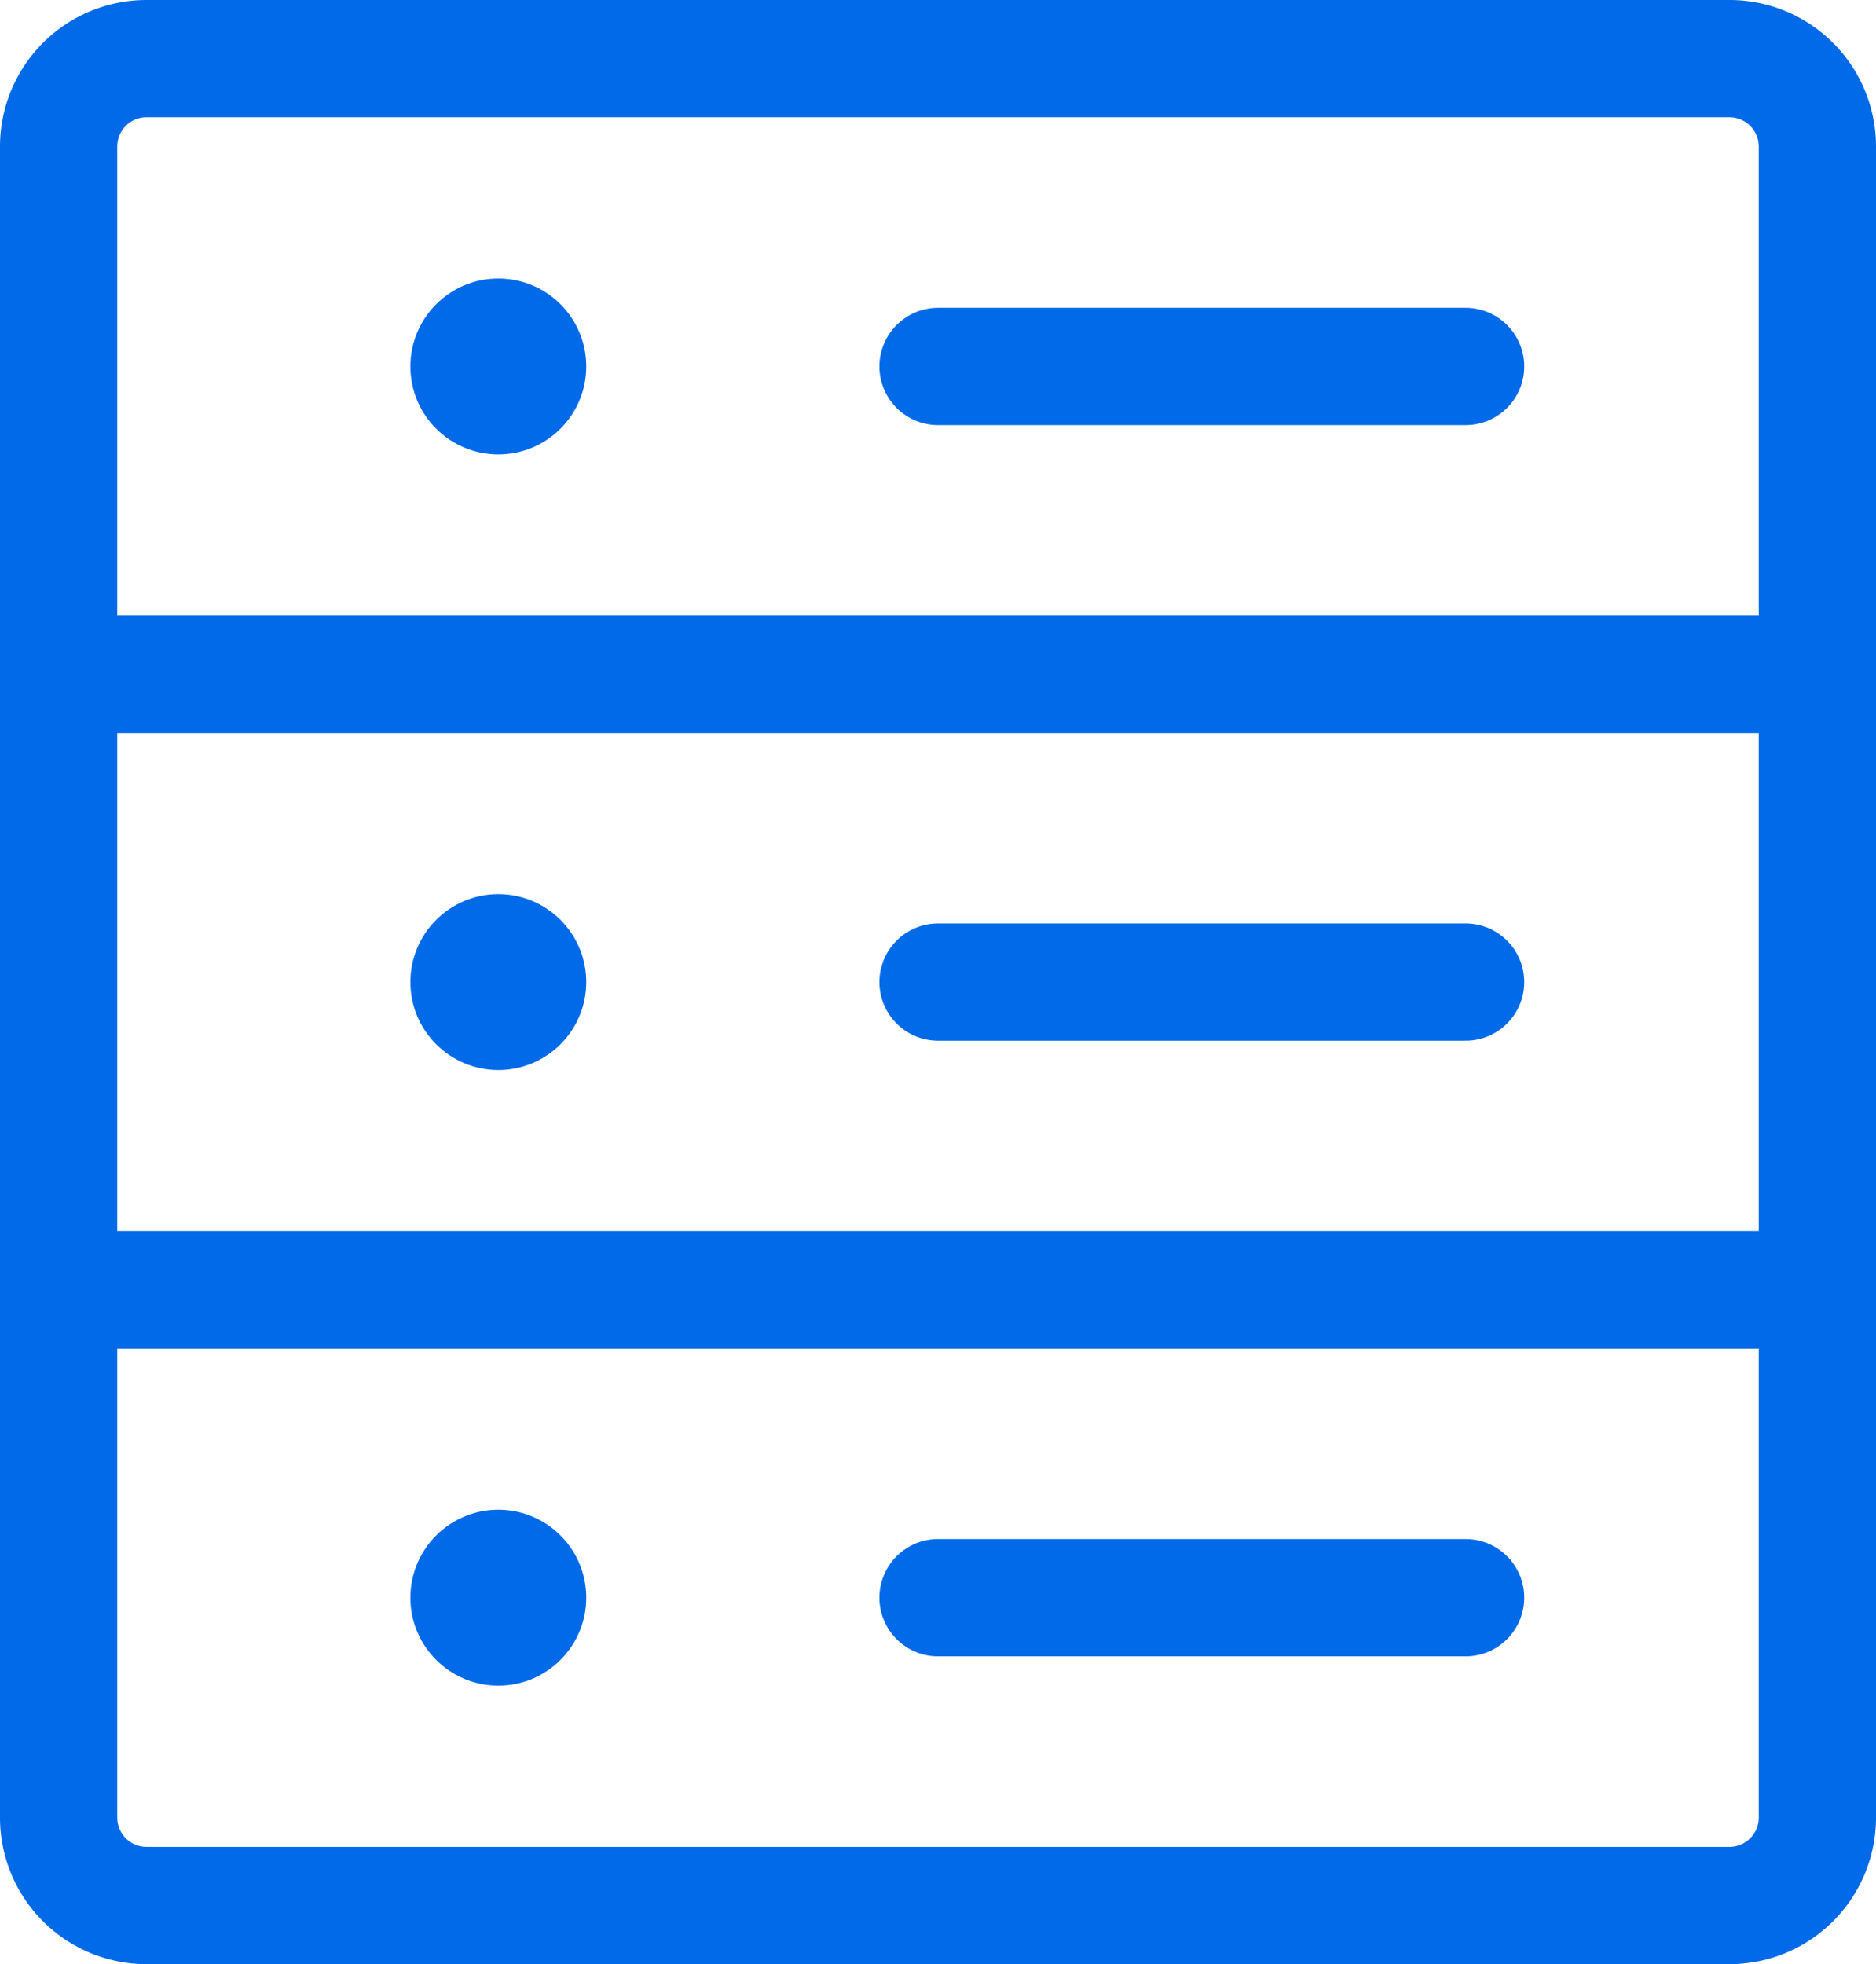
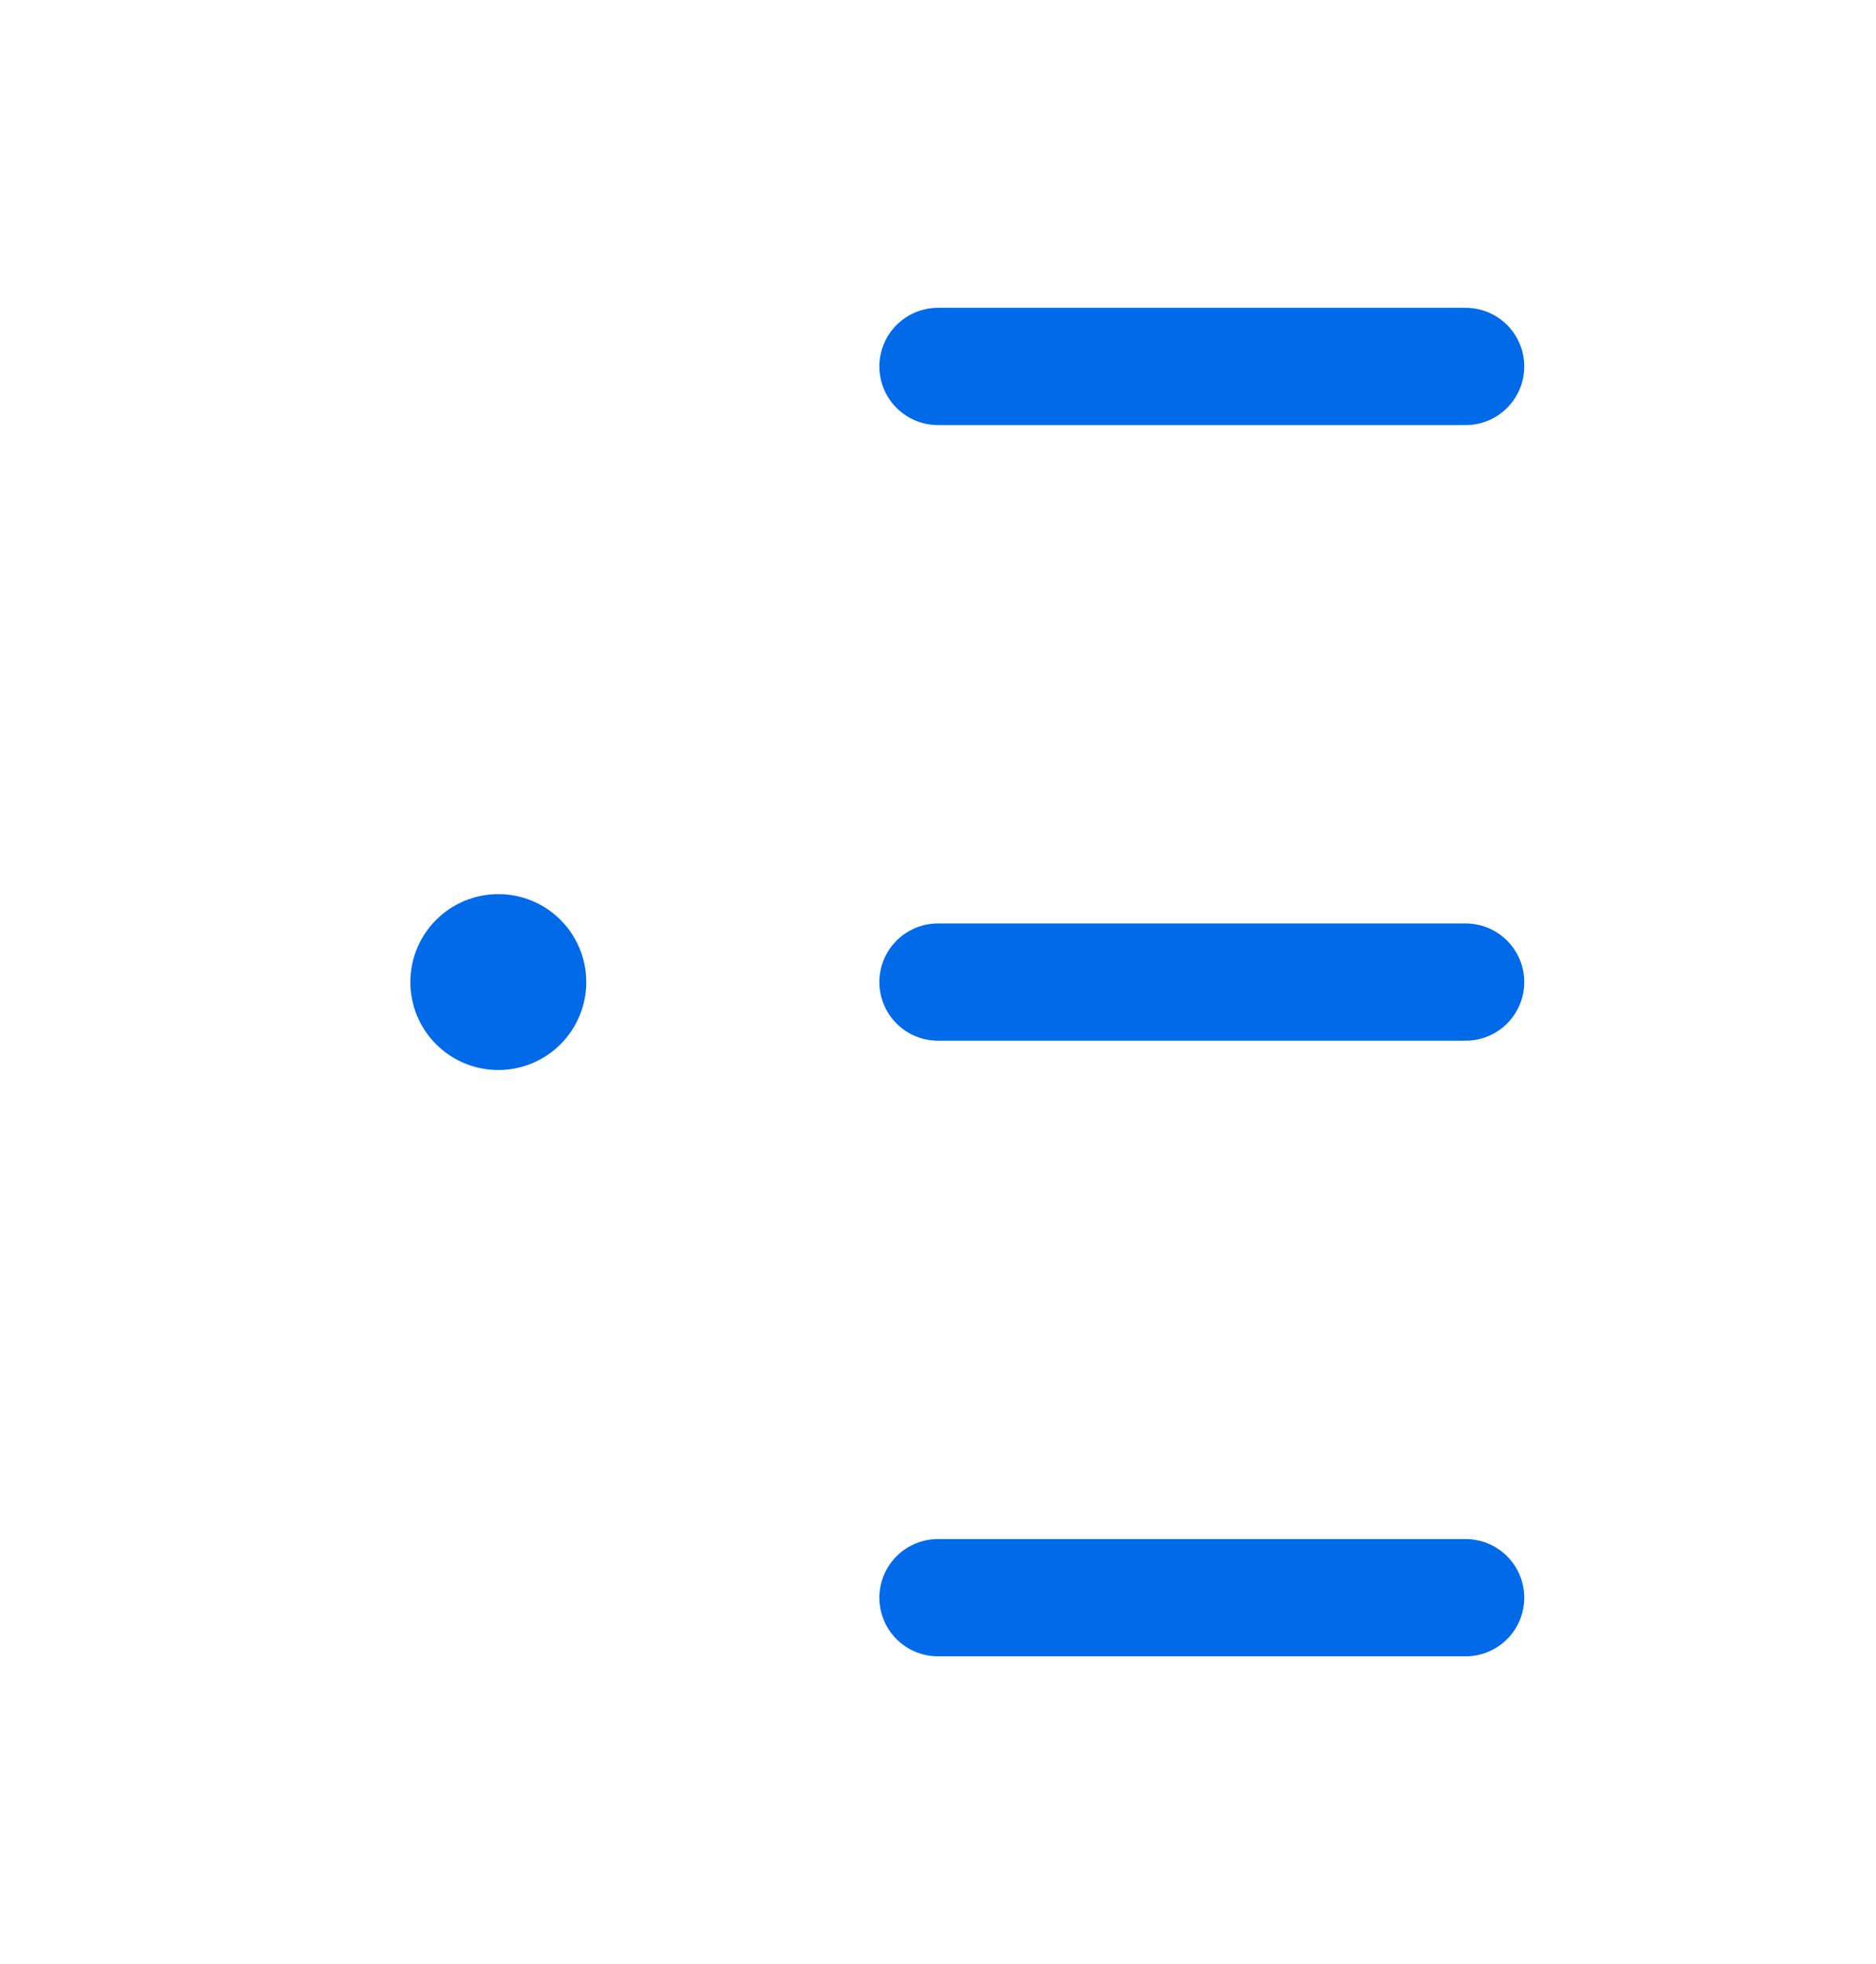
<svg xmlns="http://www.w3.org/2000/svg" fill="none" viewBox="14 13.25 32 33.5">
  <g stroke="#006ae8" stroke-width="2">
-     <path d="M15 35.25h30v9a1.5 1.5 0 0 1-1.5 1.5h-27a1.5 1.5 0 0 1-1.5-1.5v-9z" />
    <path d="M30 40.5h9" stroke-linecap="round" />
  </g>
-   <circle cx="22.5" cy="40.5" r="1.5" fill="#006ae8" />
  <g stroke="#006ae8" stroke-width="2">
-     <path d="M15 24.75h30v10.5H15z" />
    <path d="M30 30h9" stroke-linecap="round" />
  </g>
  <circle cx="22.5" cy="30" r="1.5" fill="#006ae8" />
  <g stroke="#006ae8" stroke-width="2">
-     <path d="M15 15.75a1.5 1.5 0 0 1 1.5-1.5h27a1.5 1.5 0 0 1 1.5 1.5v9H15v-9z" />
    <path d="M30 19.5h9" stroke-linecap="round" />
  </g>
-   <circle cx="22.5" cy="19.5" r="1.5" fill="#006ae8" />
</svg>